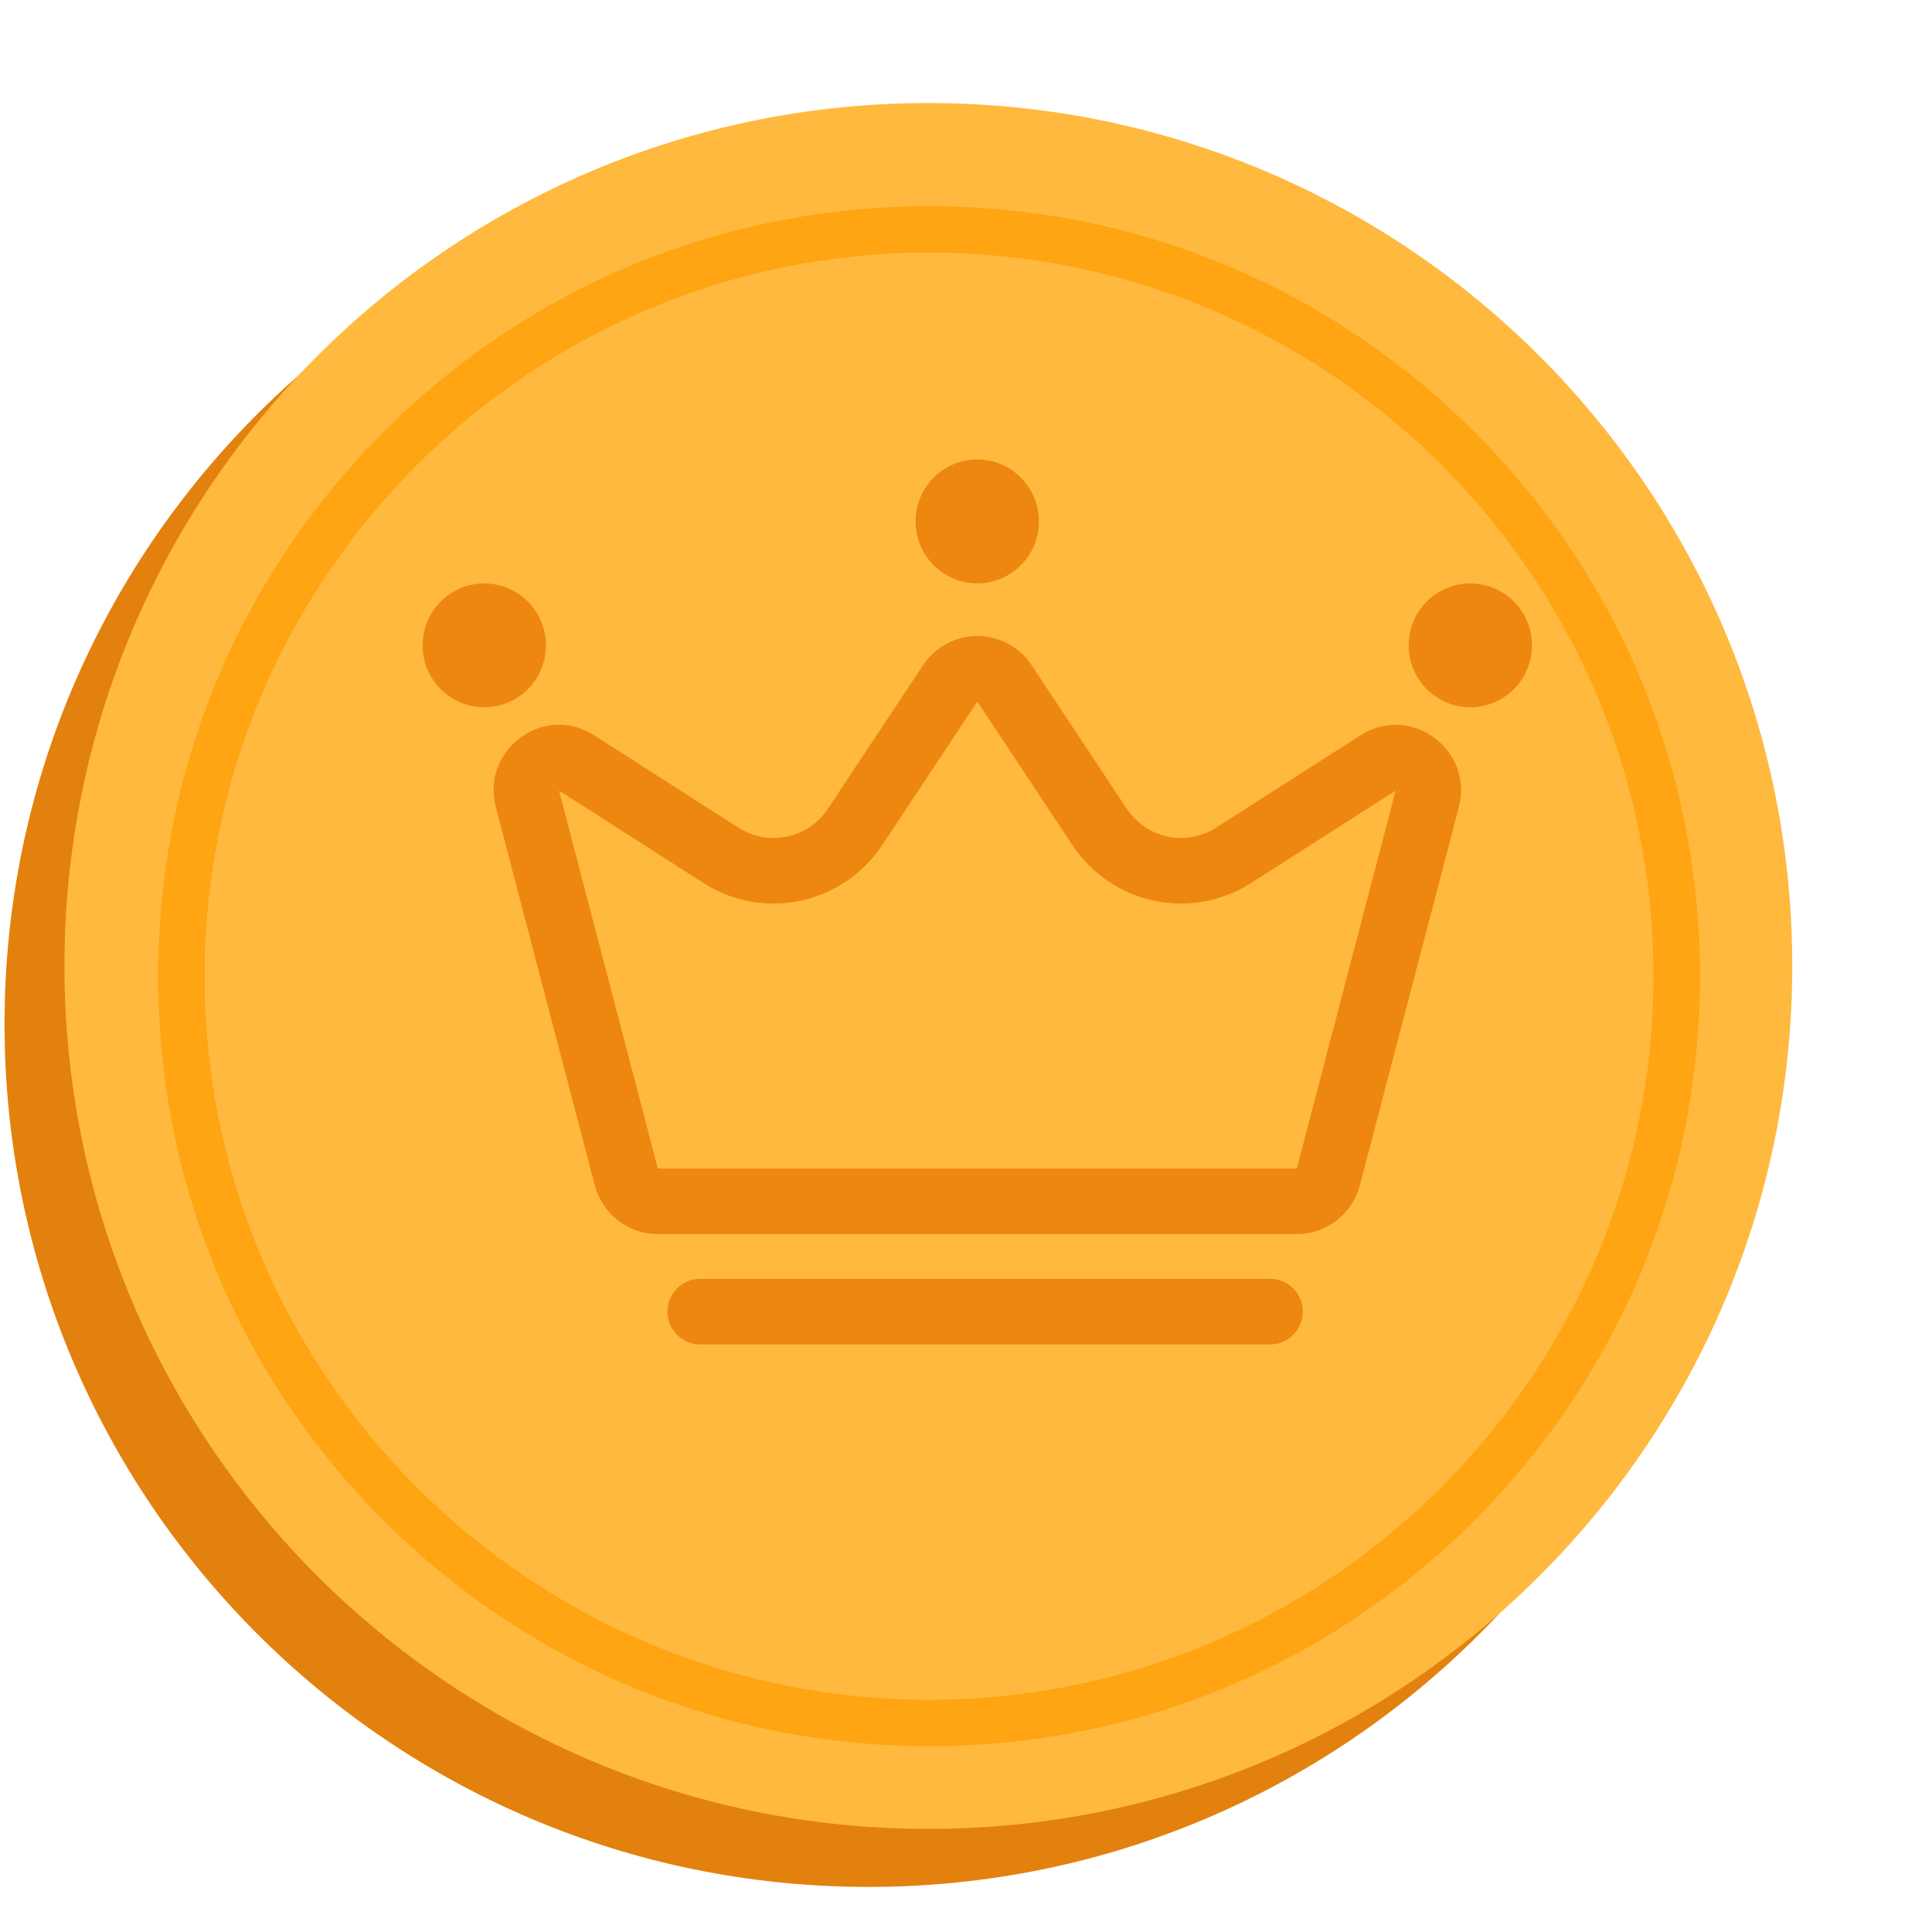
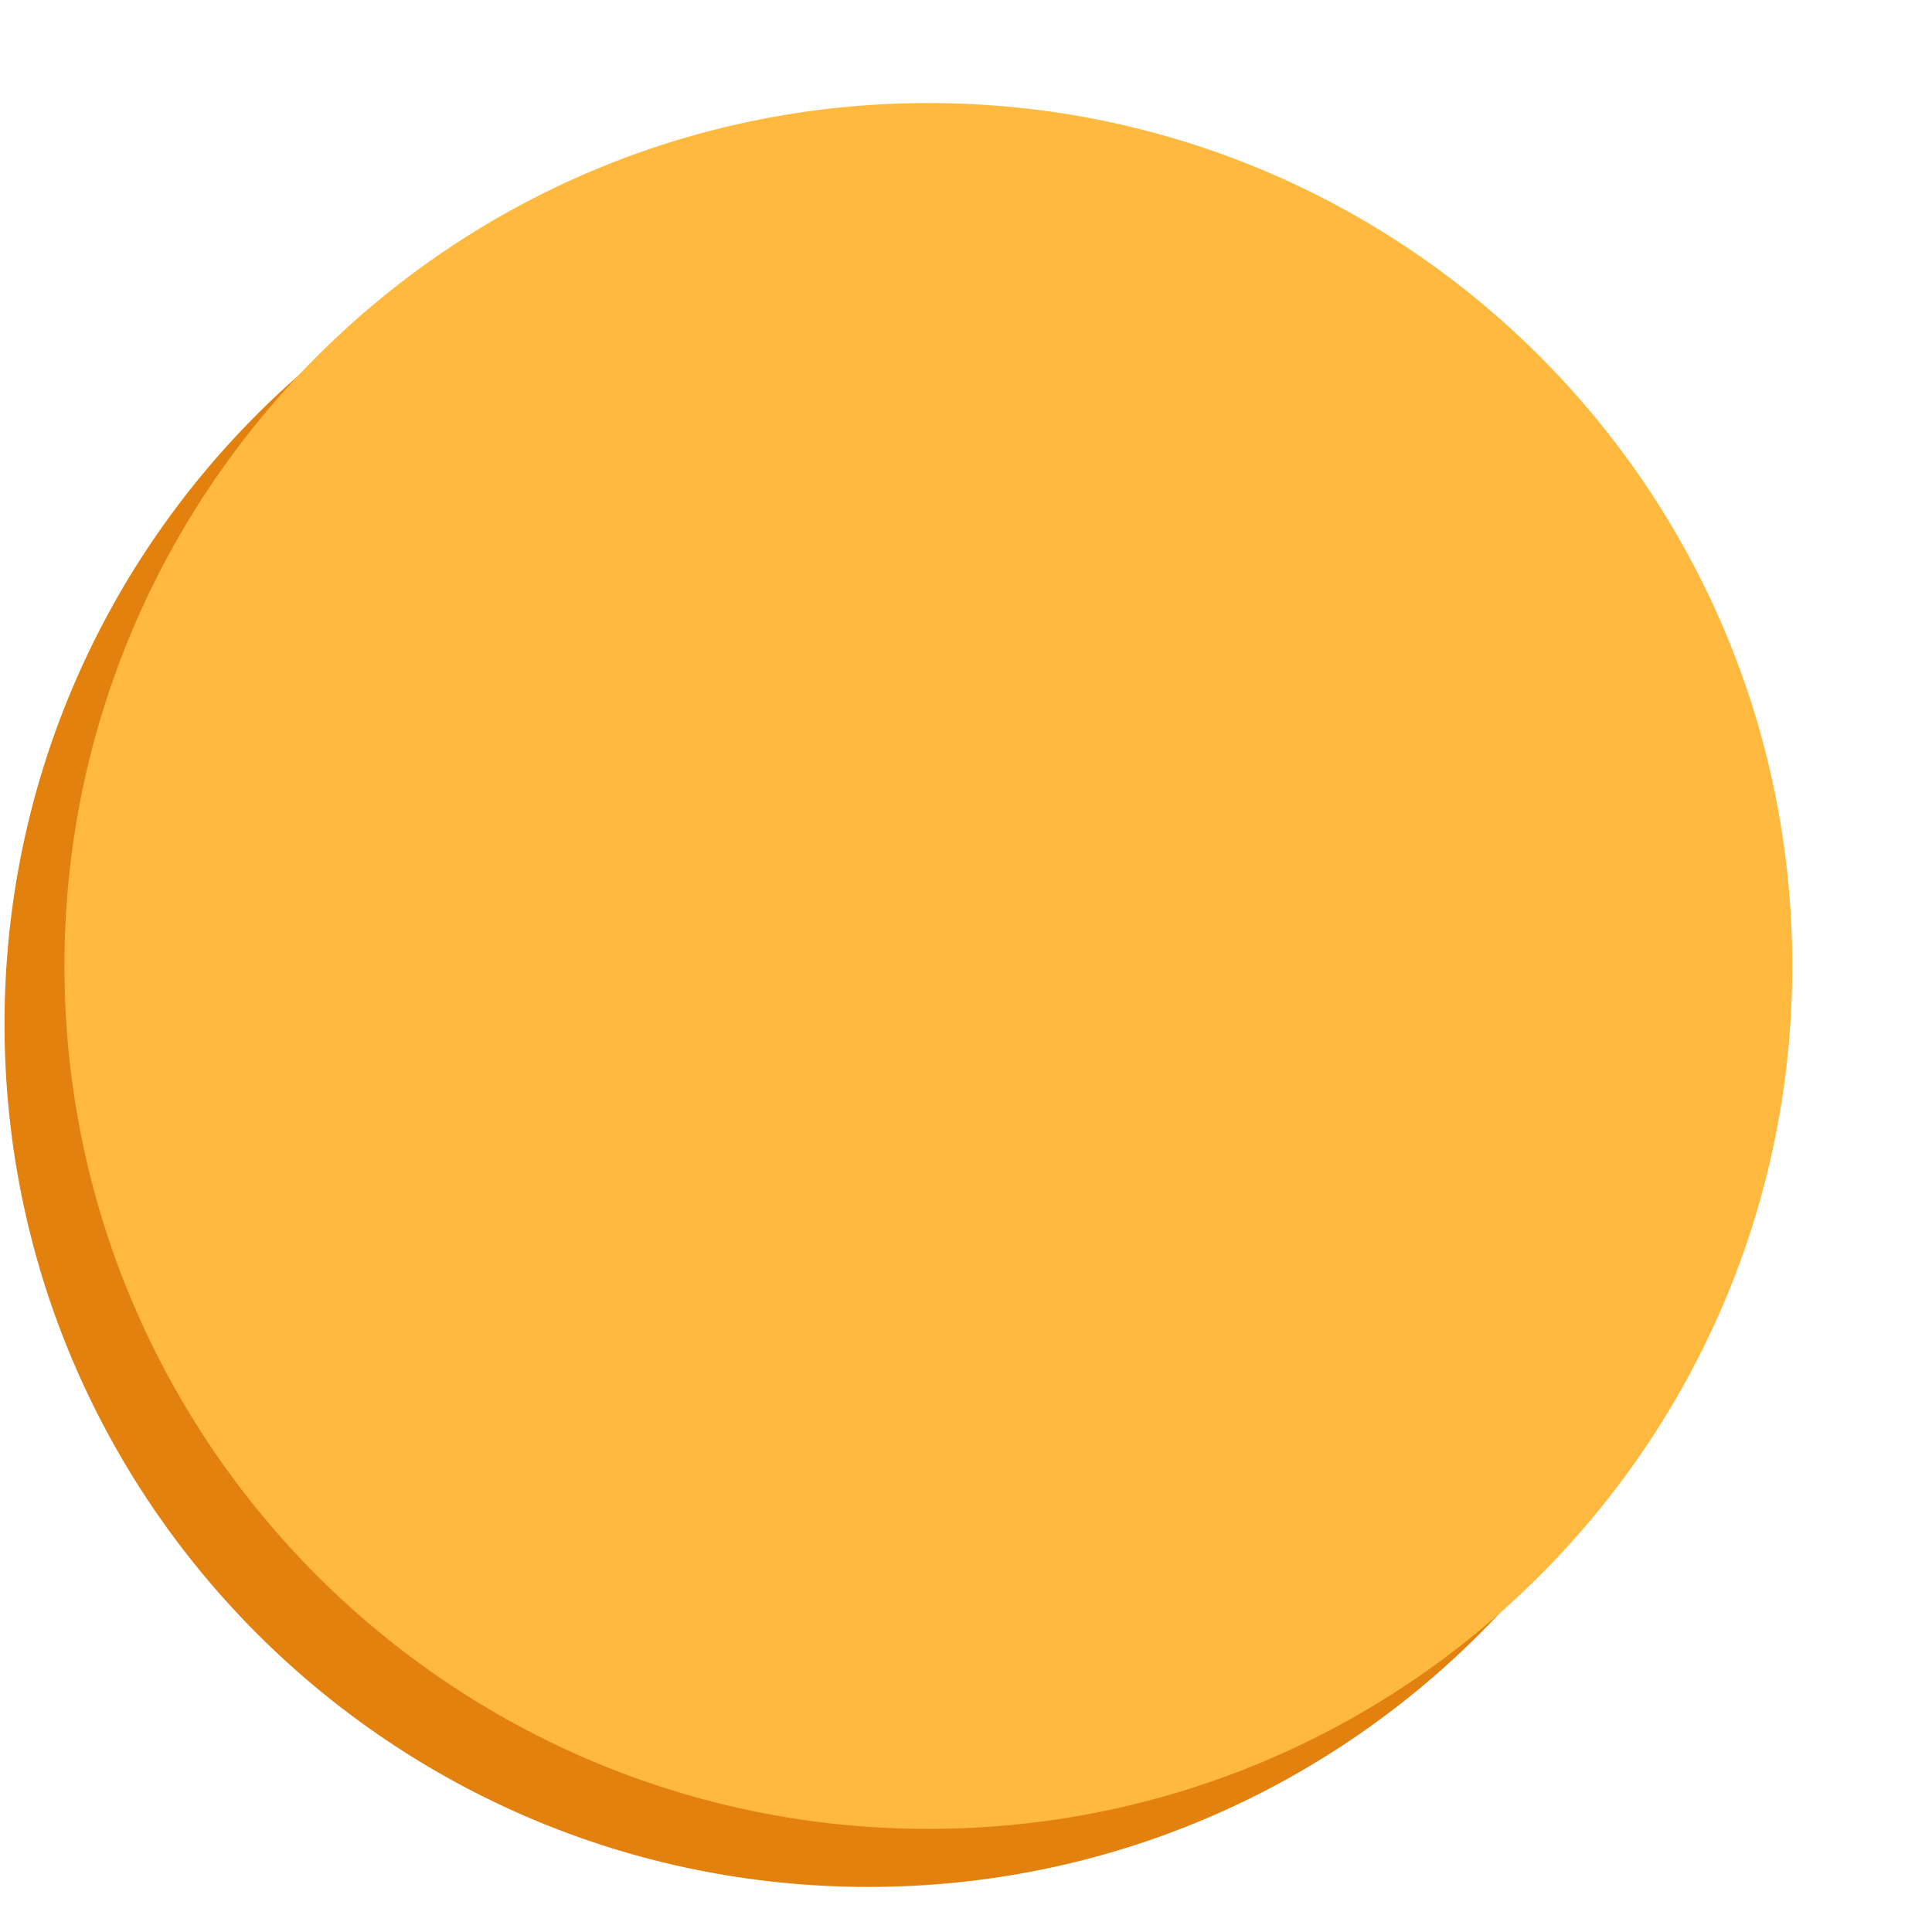
<svg xmlns="http://www.w3.org/2000/svg" width="100" height="100" viewBox="0 0 100 100" fill="none">
  <path d="M44.95 97.667C69.646 97.667 89.666 77.67 89.666 53.003C89.666 28.335 69.646 8.338 44.95 8.338C20.254 8.338 0.234 28.335 0.234 53.003C0.234 77.67 20.254 97.667 44.95 97.667Z" fill="#E2810E" />
  <path d="M48.052 94.663C72.748 94.663 92.767 74.666 92.767 49.999C92.767 25.331 72.748 5.334 48.052 5.334C23.356 5.334 3.336 25.331 3.336 49.999C3.336 74.666 23.356 94.663 48.052 94.663Z" fill="#FFB93E" />
-   <path fill-rule="evenodd" clip-rule="evenodd" d="M67.122 60.484L72.239 40.919L64.761 45.703C63.27 46.658 61.466 46.988 59.736 46.621C58.005 46.254 56.487 45.22 55.507 43.742L50.586 36.314L45.662 43.745C44.681 45.223 43.163 46.256 41.433 46.622C39.703 46.989 37.898 46.658 36.408 45.703L28.933 40.919L34.05 60.484L67.122 60.484ZM30.747 38.055C28.157 36.395 24.884 38.794 25.664 41.78L30.784 61.346C30.974 62.071 31.397 62.712 31.988 63.17C32.579 63.628 33.304 63.877 34.05 63.877L67.122 63.877C67.868 63.877 68.594 63.628 69.184 63.17C69.775 62.712 70.198 62.071 70.388 61.346L75.508 41.78C76.285 38.794 73.016 36.399 70.425 38.055L62.947 42.839C62.202 43.317 61.3 43.482 60.435 43.3C59.57 43.117 58.811 42.601 58.32 41.862L53.396 34.431C53.088 33.966 52.67 33.585 52.18 33.321C51.69 33.058 51.142 32.92 50.586 32.92C50.03 32.92 49.483 33.058 48.993 33.321C48.502 33.585 48.085 33.966 47.776 34.431L42.852 41.862C42.362 42.601 41.603 43.118 40.738 43.301C39.873 43.485 38.97 43.32 38.225 42.842L30.747 38.055Z" fill="#ED870F" />
-   <path d="M53.775 26.984C53.776 27.835 53.44 28.651 52.842 29.253C52.244 29.855 51.433 30.194 50.587 30.194C49.74 30.195 48.928 29.858 48.329 29.258C47.729 28.657 47.392 27.842 47.391 26.991C47.391 26.141 47.726 25.325 48.324 24.723C48.922 24.121 49.733 23.782 50.58 23.781C51.426 23.78 52.238 24.117 52.838 24.718C53.437 25.319 53.774 26.134 53.775 26.984ZM79.295 33.401C79.295 33.822 79.212 34.239 79.052 34.628C78.892 35.017 78.657 35.371 78.361 35.669C78.065 35.967 77.713 36.203 77.326 36.364C76.939 36.526 76.524 36.609 76.105 36.609C75.685 36.609 75.27 36.527 74.883 36.366C74.496 36.205 74.144 35.969 73.847 35.671C73.551 35.374 73.315 35.02 73.155 34.631C72.994 34.242 72.912 33.825 72.911 33.404C72.911 32.554 73.248 31.738 73.846 31.137C74.445 30.536 75.256 30.198 76.103 30.198C76.949 30.198 77.761 30.536 78.36 31.137C78.958 31.738 79.295 32.551 79.295 33.401ZM28.258 33.401C28.259 34.251 27.923 35.067 27.325 35.669C26.727 36.27 25.915 36.609 25.068 36.609C24.649 36.609 24.234 36.527 23.847 36.366C23.459 36.205 23.108 35.969 22.811 35.671C22.212 35.07 21.875 34.255 21.875 33.404C21.875 32.554 22.211 31.738 22.81 31.137C23.408 30.536 24.22 30.198 25.067 30.198C25.913 30.198 26.725 30.536 27.323 31.137C27.922 31.738 28.258 32.551 28.258 33.401Z" fill="#ED870F" />
-   <path fill-rule="evenodd" clip-rule="evenodd" d="M34.547 67.89C34.547 67.44 34.725 67.008 35.041 66.69C35.358 66.372 35.788 66.193 36.236 66.193H65.744C66.192 66.193 66.621 66.372 66.938 66.69C67.255 67.008 67.433 67.44 67.433 67.89C67.433 68.34 67.255 68.772 66.938 69.09C66.621 69.408 66.192 69.587 65.744 69.587H36.236C35.788 69.587 35.358 69.408 35.041 69.09C34.725 68.772 34.547 68.34 34.547 67.89Z" fill="#ED870F" />
-   <path d="M48.086 90.38C37.443 90.38 27.427 86.237 19.868 78.713C12.336 71.189 8.188 61.185 8.188 50.527C8.188 39.868 12.336 29.892 19.868 22.341C27.4 14.817 37.416 10.674 48.086 10.674C58.757 10.674 68.745 14.817 76.304 22.341C83.837 29.864 87.985 39.868 87.985 50.527C87.985 61.185 83.837 71.162 76.304 78.713C68.772 86.237 58.757 90.38 48.086 90.38ZM48.086 13.073C27.4 13.073 10.589 29.892 10.589 50.527C10.589 71.189 27.427 87.981 48.086 87.981C68.772 87.981 85.583 71.162 85.583 50.527C85.61 29.864 68.772 13.073 48.086 13.073Z" fill="#FFA412" />
</svg>